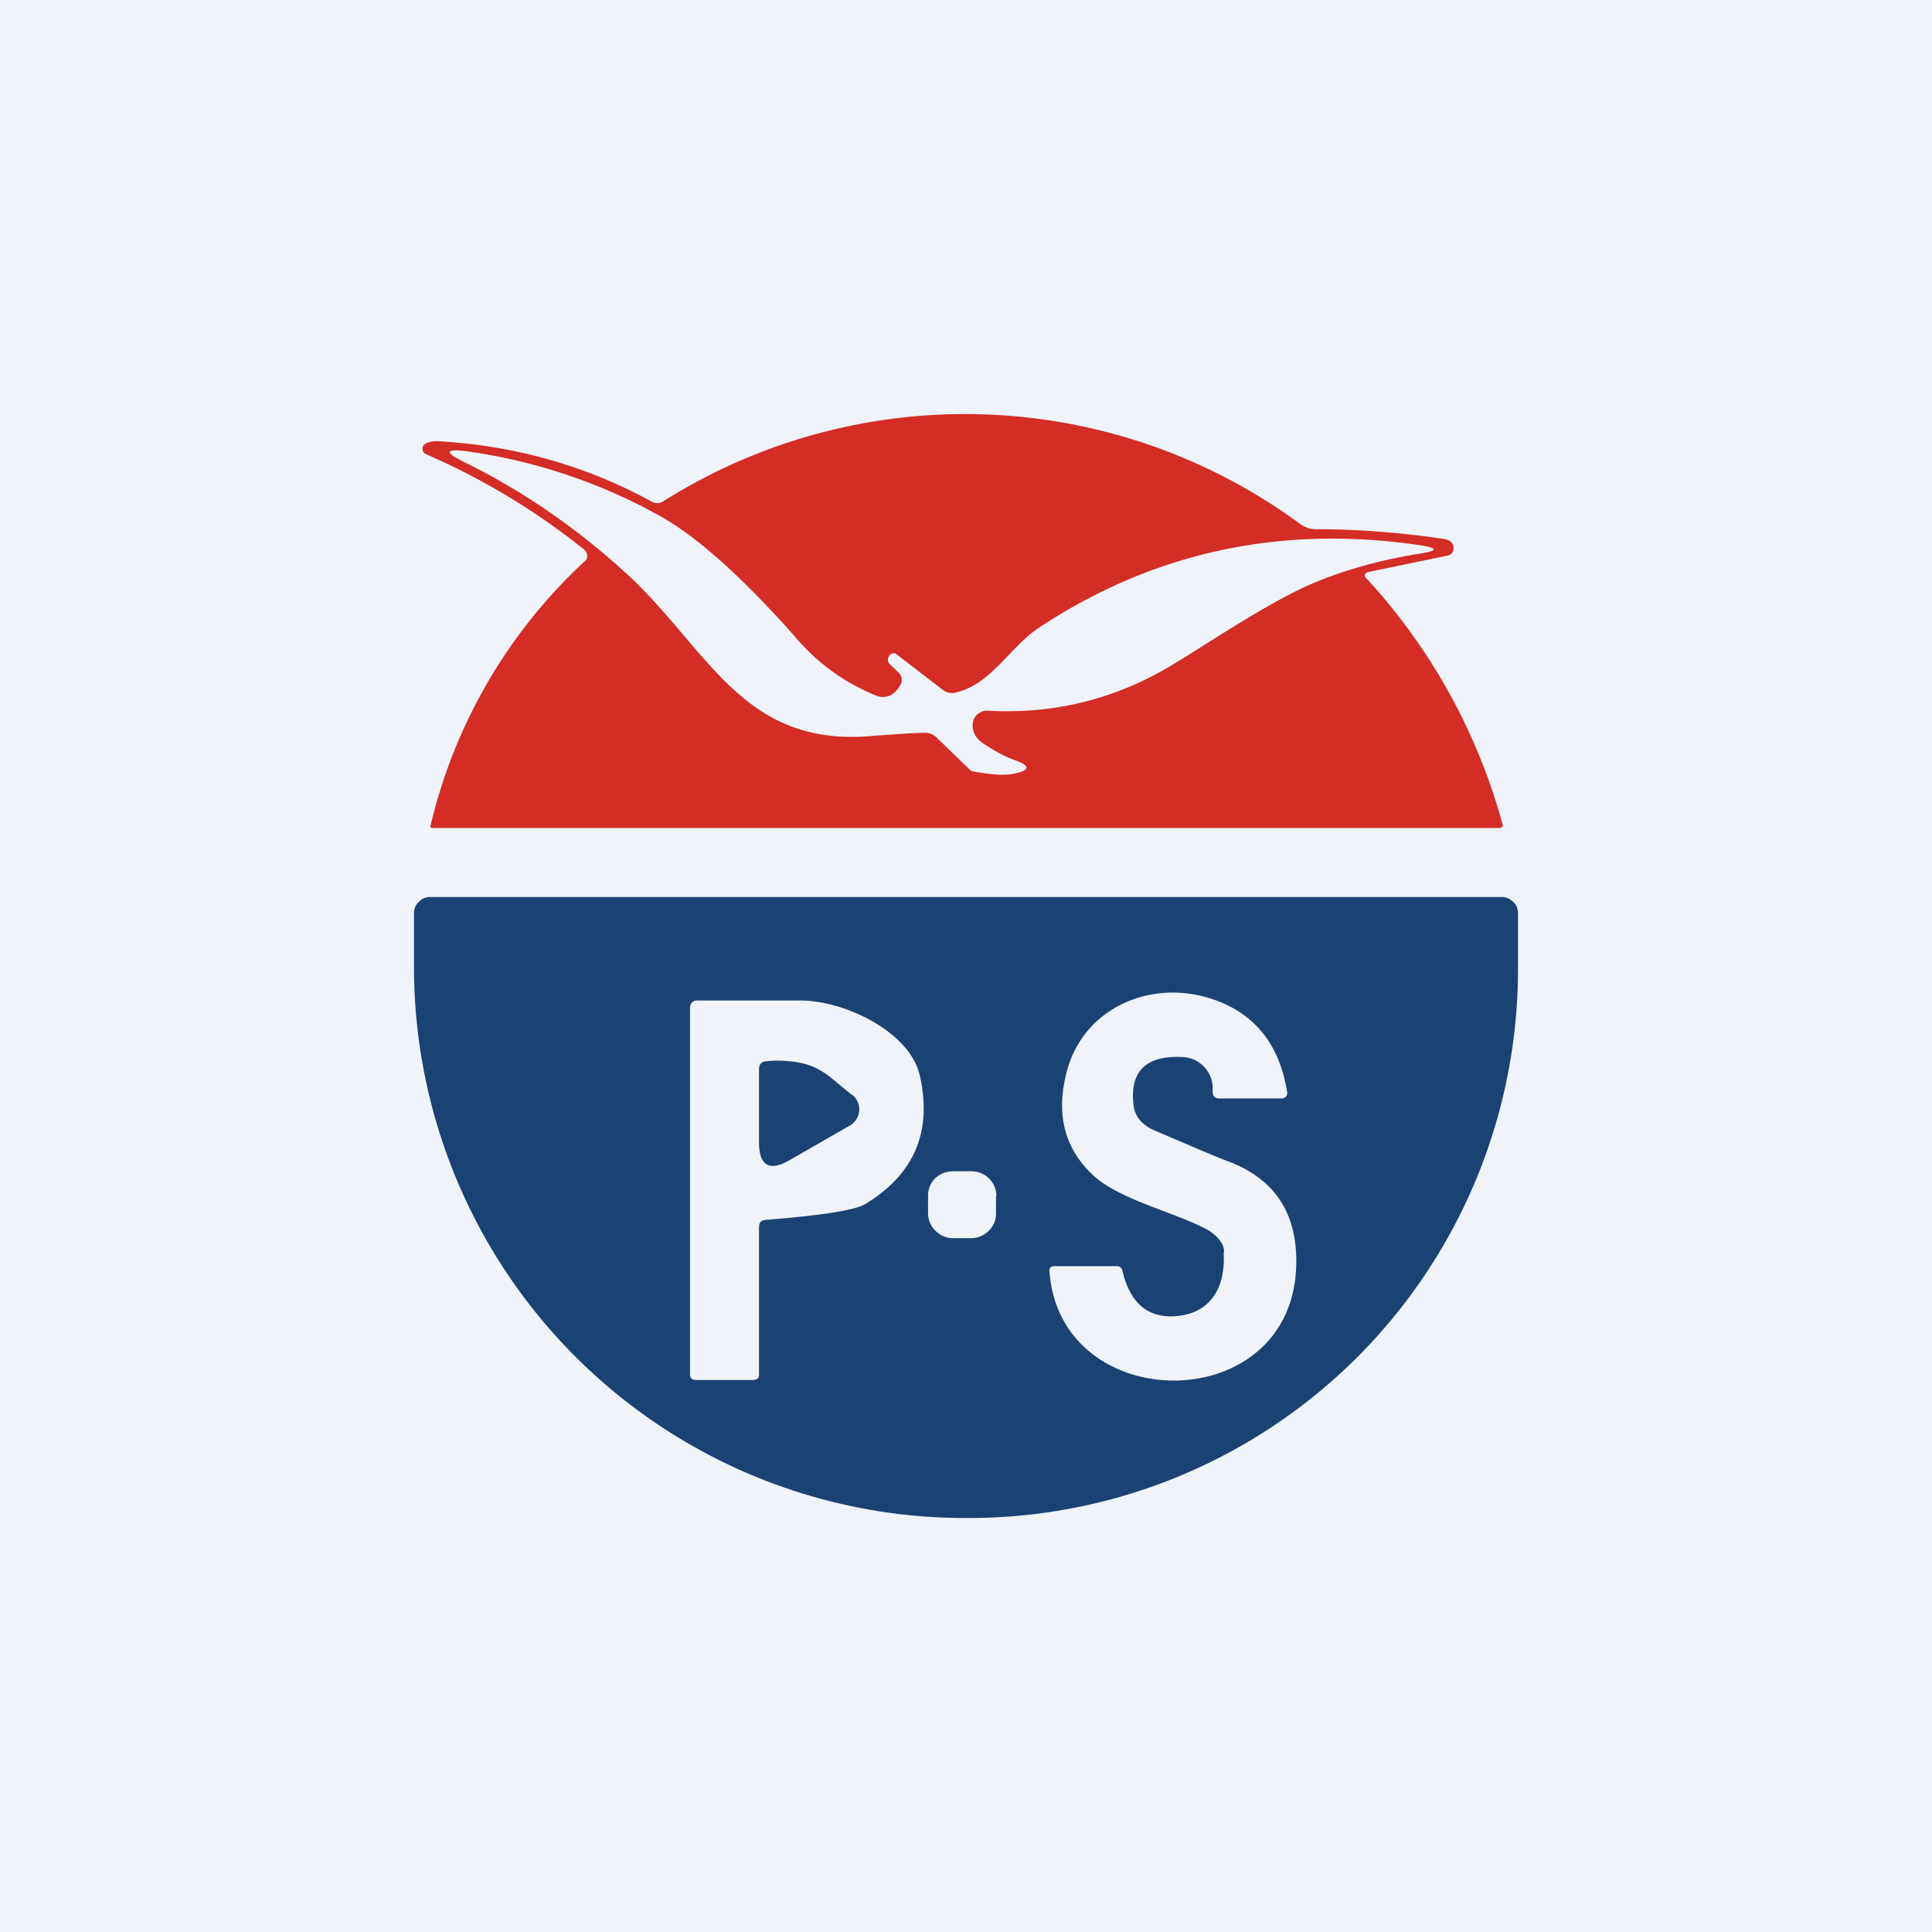
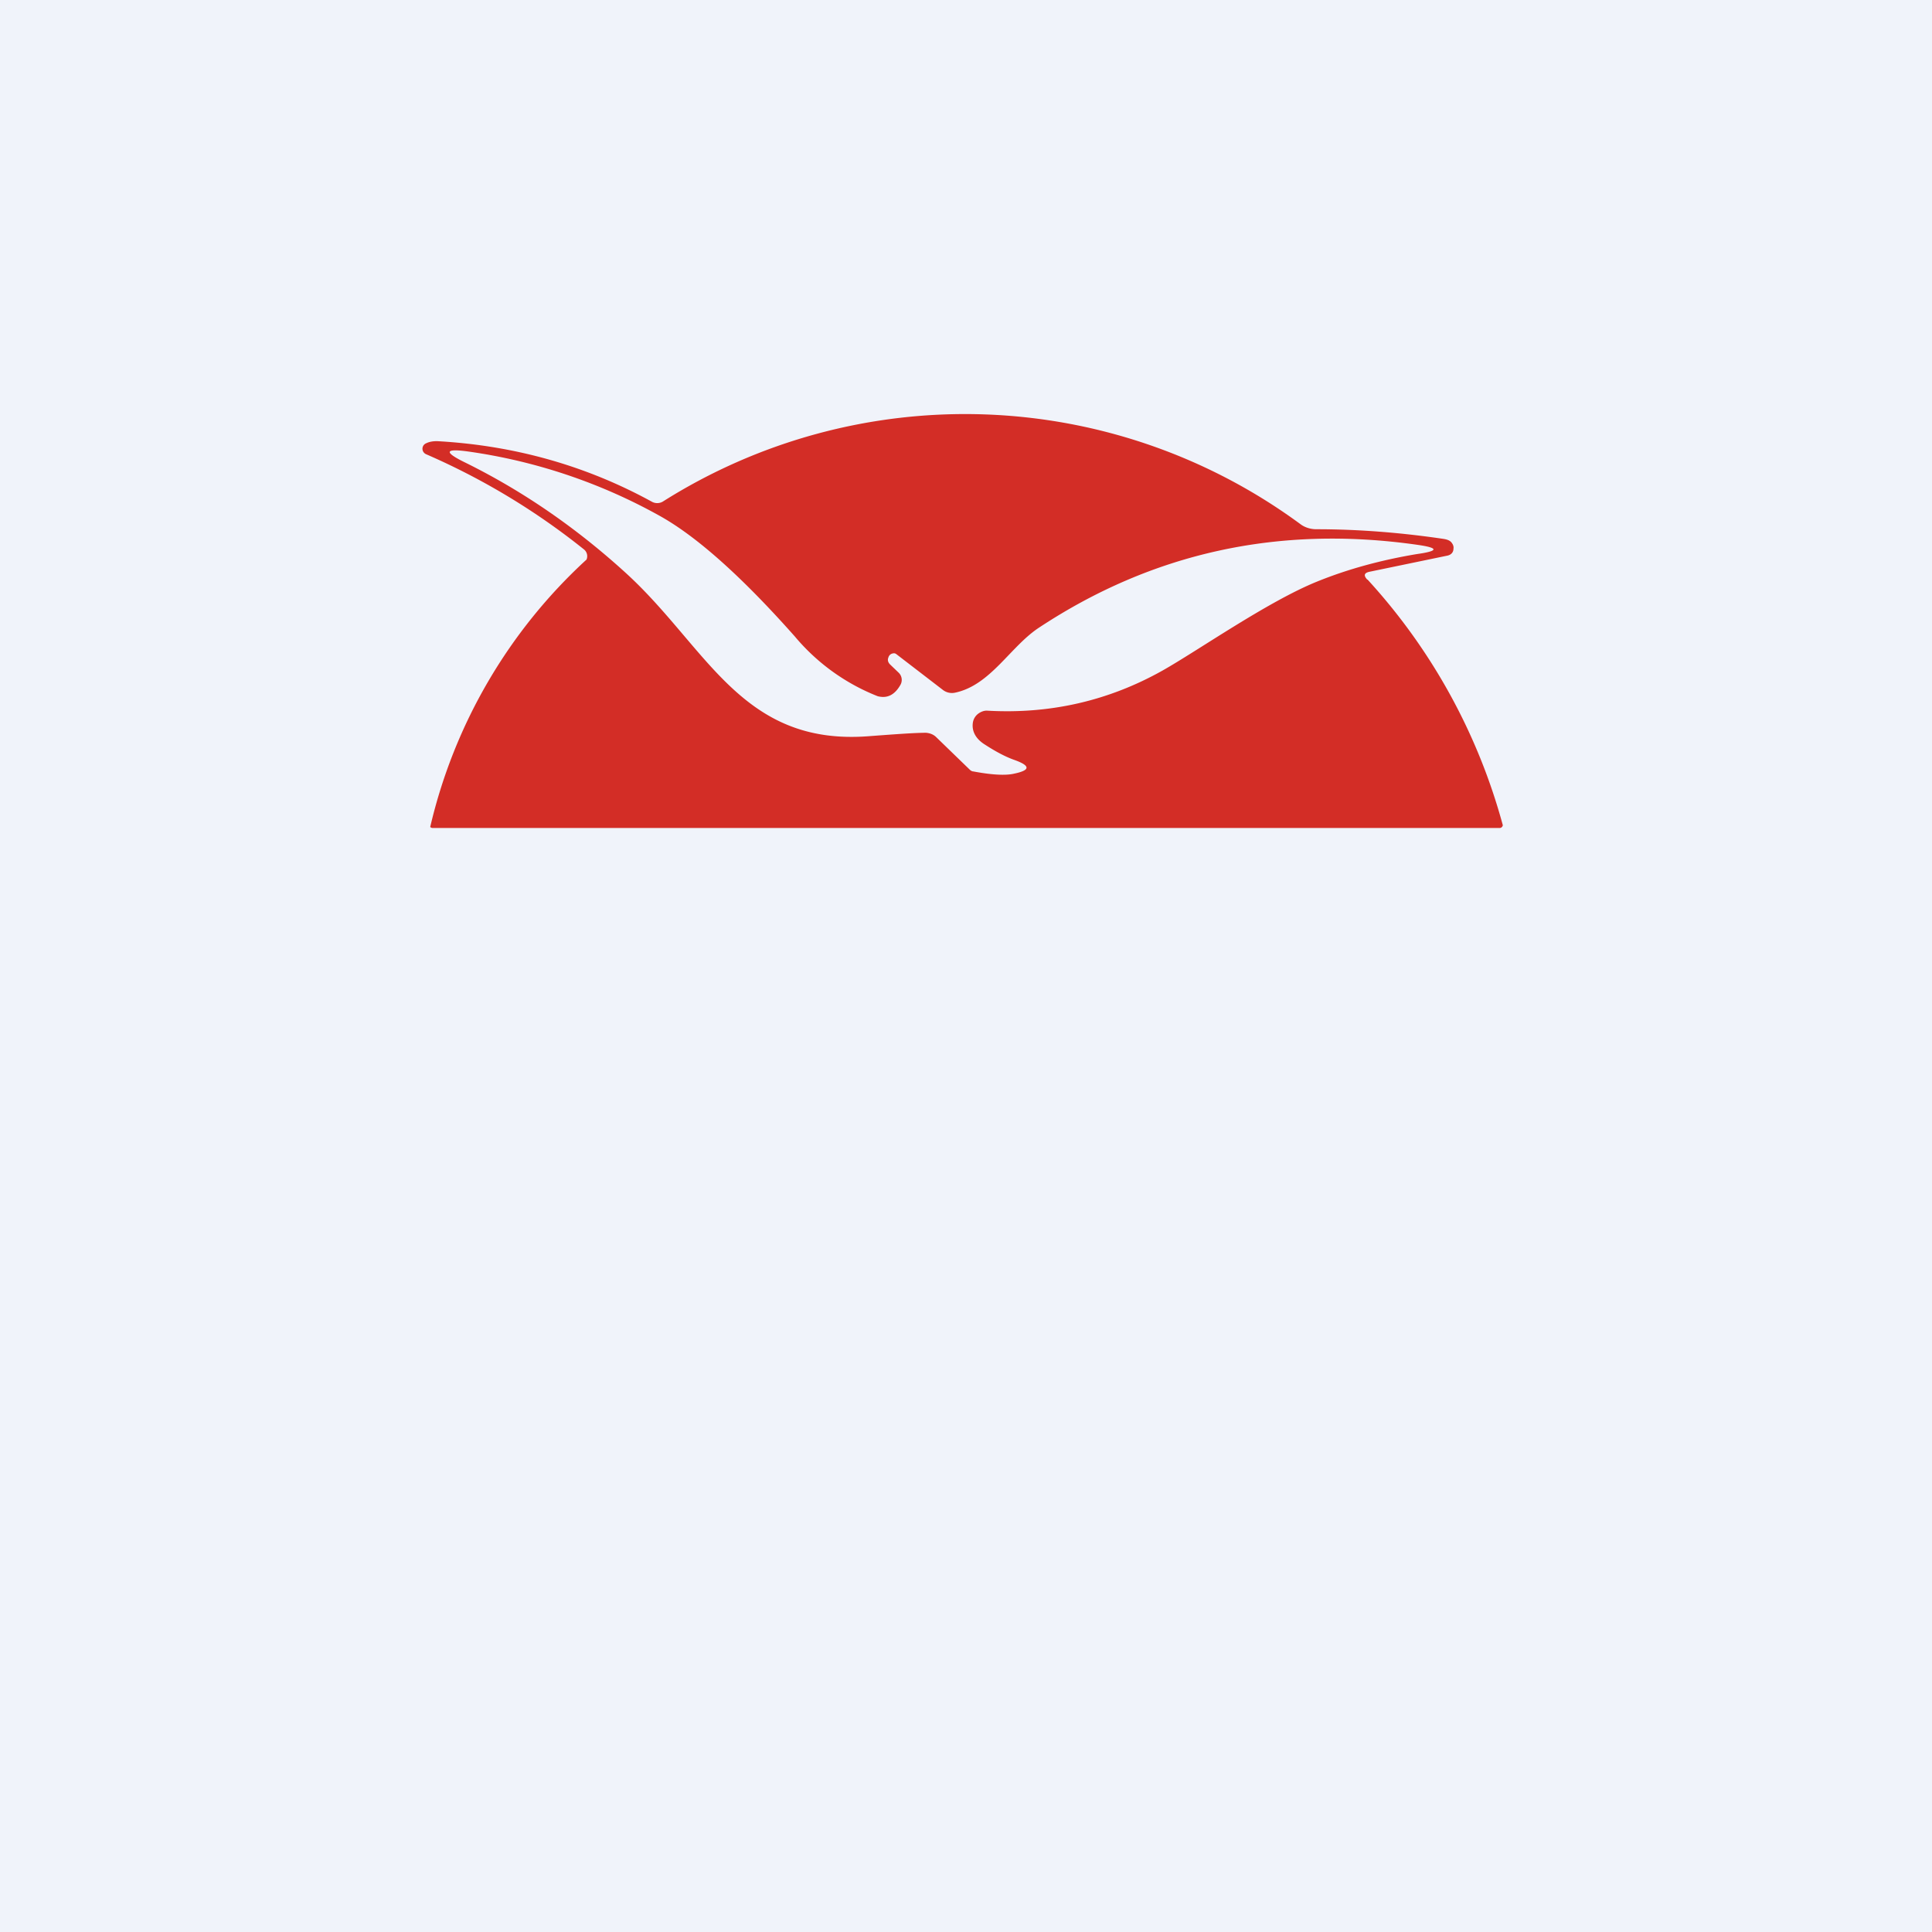
<svg xmlns="http://www.w3.org/2000/svg" width="56" height="56" viewBox="0 0 56 56">
  <path fill="#F0F3FA" d="M0 0h56v56H0z" />
  <path d="M39.64 16.8a17.2 17.2 0 0 1 3.92 7.12.1.1 0 0 1-.05.07.1.1 0 0 1-.05.01H12.54a.1.1 0 0 1-.07-.03A15.2 15.2 0 0 1 17 16.22a.25.25 0 0 0-.08-.3 20.15 20.15 0 0 0-4.56-2.75.18.18 0 0 1-.08-.06.17.17 0 0 1 .07-.26c.1-.05.23-.07.37-.06 2.23.13 4.29.72 6.17 1.75a.32.32 0 0 0 .32 0 16.4 16.4 0 0 1 18.48.65c.13.1.3.15.46.15 1.24 0 2.47.1 3.69.28.13.02.21.06.25.13.03.04.05.1.04.15 0 .11-.07.19-.2.21l-2.22.46c-.16.03-.2.1-.08.23Zm-12.5 4.57.97.94c.03.03.07.05.1.05.53.1.92.12 1.16.07.5-.1.51-.23.04-.4-.23-.08-.51-.22-.85-.44-.28-.17-.4-.4-.36-.65a.4.4 0 0 1 .15-.25c.08-.06.18-.1.28-.09 1.8.1 3.49-.28 5.06-1.16 1.03-.58 3.05-2 4.48-2.58.91-.37 1.88-.63 2.9-.8.64-.09.64-.18 0-.27-4.01-.57-7.66.23-10.95 2.4-.84.55-1.41 1.68-2.45 1.89a.43.43 0 0 1-.35-.09l-1.34-1.03a.11.11 0 0 0-.1-.02.16.16 0 0 0-.13.12c-.03.07-.01.14.05.2l.25.24a.29.29 0 0 1 .05.35c-.17.3-.39.4-.66.33a6 6 0 0 1-2.4-1.73c-1.56-1.76-2.87-2.92-3.94-3.51a15.96 15.96 0 0 0-5.51-1.85c-.7-.1-.74.01-.1.32 1.66.82 3.2 1.88 4.63 3.18 2.37 2.15 3.35 5.03 7.05 4.75.8-.06 1.35-.1 1.67-.1.12.01.22.05.3.13Z" fill="#D32D26" />
-   <path d="M43.53 26c.12 0 .24.05.33.14.09.08.14.2.14.32v1.61A15.91 15.91 0 0 1 28.05 44h-.1A15.97 15.97 0 0 1 12 28.07v-1.6c0-.13.05-.25.14-.33.09-.1.2-.14.33-.14h31.06Zm-8.38 5.54v.1c0 .14.07.2.2.2h1.8a.17.17 0 0 0 .12-.05.16.16 0 0 0 .04-.13c-.2-1.25-.8-2.1-1.81-2.56-1.88-.85-4.11-.01-4.6 2.04-.29 1.2-.03 2.16.78 2.92.7.67 2.27 1.06 3.15 1.5.46.2.7.55.64.77.05.98-.37 1.74-1.39 1.82-.81.06-1.33-.38-1.55-1.33-.02-.08-.08-.12-.16-.12h-1.81c-.1 0-.15.05-.14.15.3 4.22 6.98 4.26 7.15-.11.06-1.53-.59-2.55-1.95-3.07-.28-.1-.98-.4-2.1-.88-.4-.16-.61-.4-.66-.73-.13-1 .35-1.48 1.43-1.42.23.01.45.11.61.28a.9.9 0 0 1 .25.62Zm-12.97 3.82c1.64-.13 2.6-.28 2.9-.46 1.42-.86 1.95-2.1 1.58-3.73-.29-1.27-2.2-2.18-3.48-2.17H20.2c-.13 0-.2.1-.2.22v10.6c0 .13.06.18.18.18h1.63c.1 0 .19-.04.19-.13V35.6c0-.14.03-.22.18-.24Zm6.7-.7a.71.71 0 0 0-.46-.66.74.74 0 0 0-.28-.05h-.51c-.2 0-.38.07-.52.2a.71.71 0 0 0-.21.52v.5c0 .19.08.37.21.5.14.14.32.22.52.22h.51a.74.74 0 0 0 .68-.45.71.71 0 0 0 .05-.27v-.5Z" fill="#1A4373" />
-   <path d="M24.7 31.73a.54.54 0 0 1-.06.89l-1.74 1c-.6.35-.9.17-.9-.52V31c0-.15.07-.23.22-.24.17-.02.35-.02.52-.01 1 .06 1.21.4 1.96.99Z" fill="#1A4373" />
</svg>